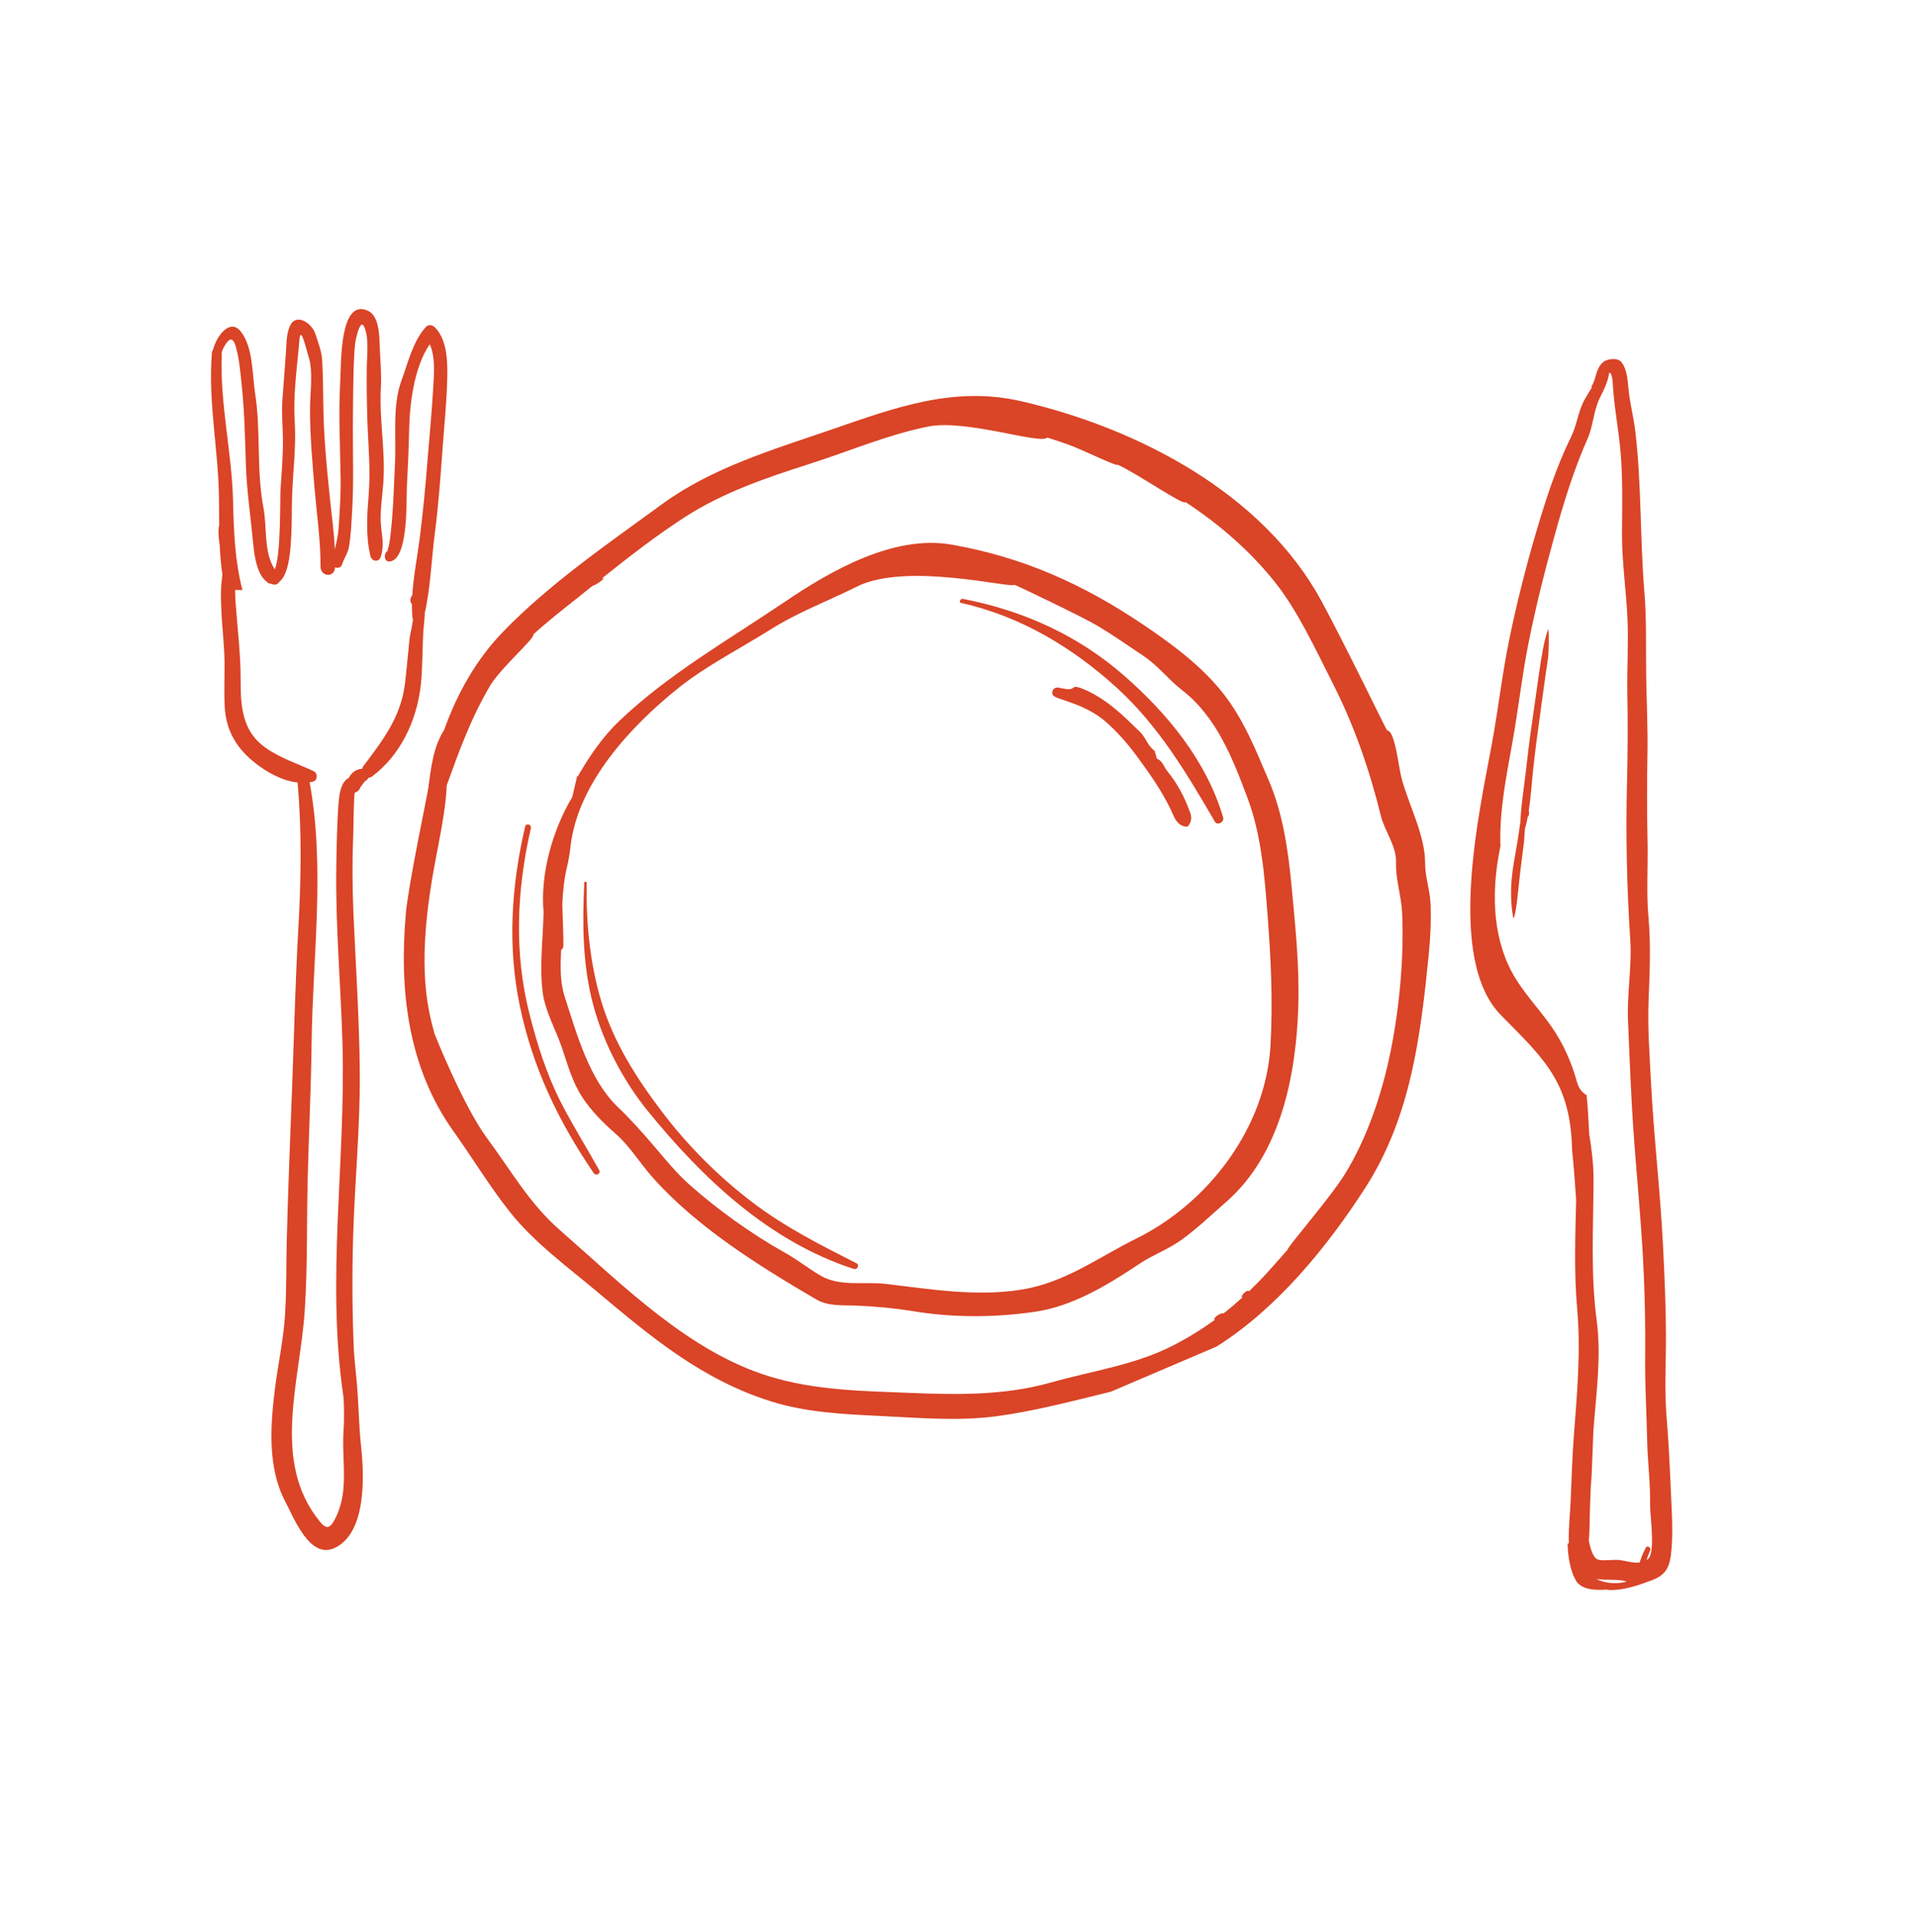
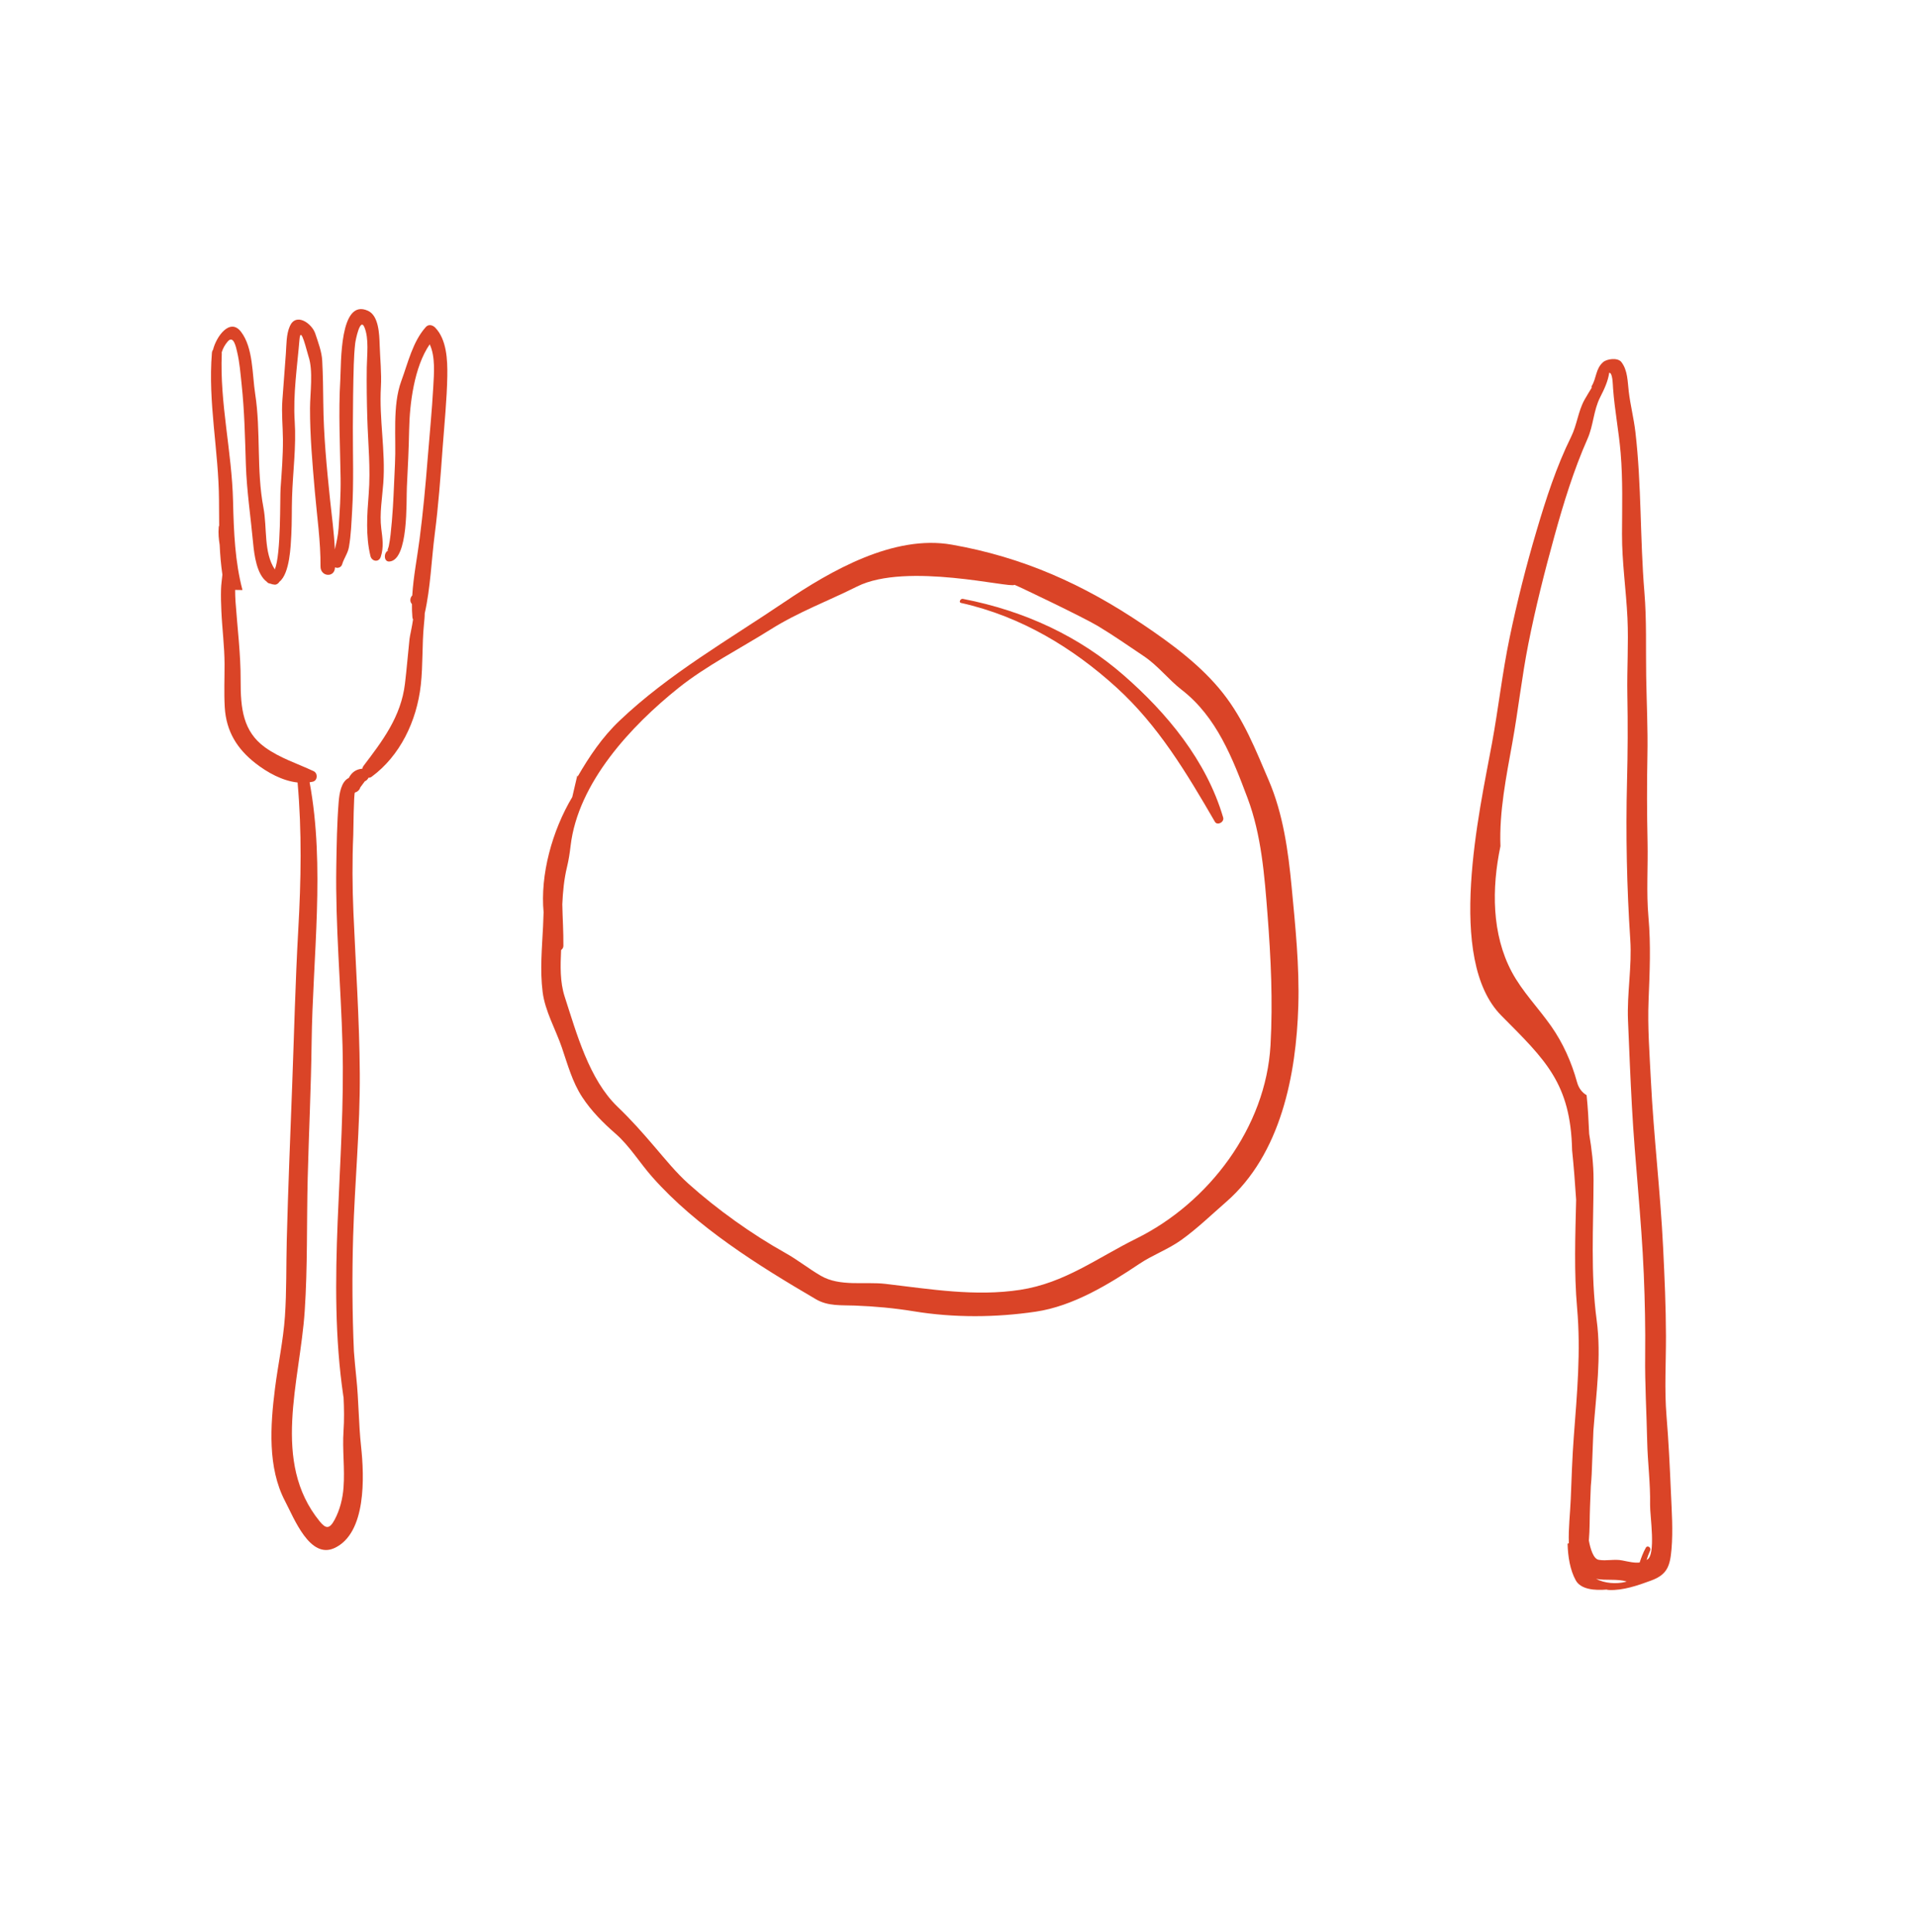
<svg xmlns="http://www.w3.org/2000/svg" enable-background="new 0 0 595.279 600" height="600" viewBox="0 0 595.279 600" width="595.279">
  <g fill="#da4427">
-     <path d="m368.802 256.719c-1.874.154-3.257-1.084-4.161-2.876-2.698-6.313-6.436-11.895-10.456-17.386-3.014-4.261-6.131-7.962-9.904-11.486-3.037-2.858-6.558-4.788-10.366-6.255-1.859-.688-3.625-1.278-5.577-1.966-.835-.388-1.766-.685-1.559-1.897.209-1.212 1.43-1.566 2.451-1.174 1.588.214 2.979.892 4.401-.299.19-.184 1.028.017 1.773.217 4.46 1.666 8.619 4.542 12.213 7.689 2.212 1.91 4.326 4.096 6.351 6.001 1.75 1.619 2.359 4.248 4.391 5.779.371.193.356 1.035.628 1.601.18.376.169 1.031.355 1.035 1.765.685 2.015 2.466 3.208 3.889 3.021 3.699 5.286 7.945 6.894 12.462.628 1.415.788 3.008-.642 4.666z" />
-     <path d="m444.225 280.75c-.169-4.374-1.696-8.242-1.687-12.657.015-8.573-4.931-17.762-7.24-26.087-1.054-3.808-2.058-15.07-4.549-15.136-.194-.004-13.156-26.835-20.346-40.106-18.225-33.638-57.068-53.75-93.166-62.128-20.969-4.866-39.22 1.947-58.76 8.676-17.939 6.177-37.241 11.839-52.751 23.171-16.788 12.263-35.14 24.835-49.602 39.826-8.354 8.657-14.206 19.188-18.208 30.388-3.428 5.393-4.043 11.655-4.954 18.272-.316 2.305-6.129 29.635-6.936 38.692-2.106 23.695.581 47.772 14.756 67.643 5.9 8.267 11.179 17.04 17.474 25.01 7.482 9.472 17.642 16.881 26.824 24.582 17.057 14.31 32.78 27.579 54.419 34.37 10.727 3.365 22.186 3.949 33.338 4.48 12.249.586 24.792 1.734 36.951.064 11.897-1.637 23.5-4.734 35.138-7.57l32.81-14.008c18.706-11.73 34.427-30.973 46.237-49.349 14.082-21.916 17.149-46.976 19.667-72.218.532-5.318.793-10.57.585-15.915zm-12.426 45.882c-2.636 12.994-7.256 26.893-14.268 38.165-4.675 7.512-18.063 22.831-17.678 23.31-2.104 2.417-4.258 4.821-6.452 7.256-1.782 1.98-3.635 3.857-5.531 5.672h-.001c-.604-.761-2.972 1.704-2.072 1.935-1.904 1.725-3.849 3.39-5.872 4.959-.791-.401-3.545 1.571-2.693 1.993-4.071 2.948-8.374 5.606-12.957 7.958-11.964 6.128-25.063 7.857-37.799 11.462-14.563 4.115-29.113 3.855-44.048 3.26-14.735-.59-29.319-.77-43.531-5.127-25.094-7.684-45.619-28.472-65-45.39-9.51-8.302-15.18-18.51-22.584-28.491-7.51-10.121-16.38-32.534-16.367-32.471-.624-2.221-1.182-4.487-1.653-6.826-3.113-15.362-.743-33.236 2.183-48.467 1.15-5.976 2.34-11.911 2.971-17.966.139-1.34.225-2.68.291-4.012 3.885-10.774 7.593-20.98 13.464-30.896 3.286-5.549 14.001-14.752 13.416-15.929 4.453-4.056 9.249-7.785 14.074-11.632 1.466-1.167 2.929-2.341 4.399-3.515.245.21 4.61-2.547 2.876-2.295 8.332-6.642 16.794-13.228 25.701-18.985 11.934-7.708 25.475-12.284 38.906-16.577 12.165-3.888 24.105-9.032 36.645-11.546 11.797-2.362 34.969 5.706 36.979 3.421 2.204.686 4.388 1.418 6.554 2.191 4.457 1.586 14.889 6.833 15.393 6.264 6.459 2.971 20.407 12.79 21.018 11.595 10.402 6.845 19.859 15.01 27.588 24.662 7.356 9.19 12.847 21.292 18.168 31.744 6.622 13.015 11.407 26.915 14.89 41.069 1.171 4.732 4.838 9.286 4.693 14.34-.161 5.519 1.657 10.402 1.902 15.853.617 13.802-.868 29.516-3.605 43.016z" />
-     <path d="m201.156 345.058c17.013 20.949 37.735 40.576 64.007 49.061 1.036.339 1.83-1.254.821-1.763-11.144-5.634-22.063-11.167-32.07-18.737-10.644-8.039-20.399-17.797-28.435-28.436-7.895-10.456-14.774-21.184-18.661-33.865-3.611-11.786-4.873-24.799-4.63-37.092.011-.493-.738-.521-.762-.029-.58 12.842-.574 25.206 2.741 37.749 3.122 11.811 9.301 23.644 16.989 33.112z" />
    <path d="m168.792 283.482c-.046 1.4-.087 2.804-.157 4.21-.336 6.82-.983 13.583-.137 20.375.738 5.941 4.065 11.692 5.965 17.252 1.802 5.275 3.263 10.75 6.344 15.438 2.824 4.312 6.481 7.975 10.342 11.345 4.368 3.816 7.555 9.116 11.401 13.457 13.724 15.521 33.006 27.531 50.789 37.946 3.808 2.236 7.869 1.811 12.139 1.979 6.211.24 12.202.785 18.34 1.79 12.354 2.029 25.421 1.938 37.796.107 11.577-1.708 22.681-8.48 32.229-14.884 4.088-2.74 8.907-4.458 13.016-7.409 4.893-3.51 9.358-7.843 13.893-11.792 17.023-14.834 21.781-39.603 22.408-60.936.362-12.308-.907-24.54-2.062-36.778-1.059-11.198-2.646-22.793-7.121-33.211-4.095-9.549-7.704-18.818-14.19-27.062-6.711-8.525-15.907-15.314-24.823-21.322-18.596-12.536-37.274-20.933-59.435-24.831-17.949-3.155-37.498 8.05-51.858 17.773-17.337 11.735-36.04 22.376-51.323 36.941-5.363 5.109-9.359 11.08-12.989 17.344.013-.156-.027-.285-.081-.408-.511 2.251-1.038 4.491-1.573 6.735-6.262 10.488-10.007 24.17-8.897 35.897-.006.018-.009.034-.016.044zm7.28-14.219c.528-2.175.856-4.351 1.111-6.536 2.295-19.658 18.824-37.321 33.533-49.09 8.538-6.828 19.286-12.3 28.555-18.131 8.69-5.465 17.83-8.819 26.89-13.354 15.341-7.678 47.973.695 48.867-.521 1.397.513 21.445 10.138 25.786 12.734 4.938 2.954 9.553 6.199 14.334 9.401 4.533 3.039 7.694 7.31 11.85 10.522 10.783 8.347 15.753 21.209 20.408 33.596 4.293 11.419 5.26 24.078 6.192 36.127 1.052 13.59 1.686 26.919.932 40.553-1.41 25.531-19.149 48.976-41.676 60.113-12.142 6.001-22.196 13.79-36.043 15.92-13.97 2.145-27.958-.223-41.789-1.844-6.547-.771-14.153.933-20.118-2.515-3.769-2.183-7.147-4.921-10.974-7.061-10.417-5.821-21.284-13.582-30.152-21.541-3.784-3.397-7.11-7.492-10.405-11.349-4.05-4.722-7.169-8.286-11.659-12.605-8.771-8.457-12.646-22.663-16.36-34.129-1.499-4.619-1.329-9.619-1.118-14.491.405-.285.704-.719.71-1.29.05-4.286-.255-8.598-.333-12.916.174-3.896.536-7.771 1.459-11.593z" />
    <path d="m346.629 213.456c13.04 11.849 21.839 26.613 30.644 41.79.72 1.234 2.985.108 2.546-1.368-5.213-17.727-17.535-32.515-30.919-44.183-13.725-11.959-30.491-19.941-49.891-23.697-.774-.151-1.374 1.082-.603 1.253 18.937 4.222 35.039 14.223 48.223 26.205z" />
-     <path d="m184.361 364.333c.678 1.005 2.309.198 1.695-.909-3.911-7.046-8.205-13.871-11.876-21.049-4.401-8.604-7.314-17.886-9.706-27.22-4.902-19.159-4.022-38.755.377-57.924.265-1.158-1.498-1.723-1.77-.556-4.304 18.331-5.526 37.169-1.677 55.675 3.994 19.209 11.959 35.851 22.957 51.983z" />
    <path d="m138.899 116.771c.09-5.093-.216-11.34-3.737-14.997-.772-.803-2.045-1.188-2.915-.221-4.071 4.513-5.521 11.047-7.637 16.798-2.816 7.667-1.541 17.65-1.959 25.71-.232 4.489-.362 8.984-.644 13.473-.181 2.852-.413 5.706-.729 8.545-.129 1.182-.316 2.356-.547 3.52-.191.965-.77 1.533.013 1.315-1.648.457-1.692 3.605.158 3.485 6.024-.399 5.224-18.842 5.438-23.086.301-5.953.595-11.904.709-17.86.152-8.018 1.541-19.476 6.386-26.511 1.792 3.761 1.332 9.118 1.113 13.11-.41 7.508-1.164 15.012-1.76 22.506-.654 8.313-1.426 16.574-2.492 24.841-.727 5.665-1.929 11.672-2.282 17.549-.641.591-.888 1.857-.097 2.667-.016 1.374.021 2.737.142 4.083.023.266.098.496.204.695-.345 2.442-.99 5.064-1.102 6.098-.492 4.601-.857 9.218-1.408 13.811-1.23 10.372-7.061 17.888-12.887 25.59-.2.265-.31.556-.362.853-1.916.163-3.279 1.103-4.198 2.873-2.354 1.106-2.929 4.805-3.138 7.401-.537 6.634-.63 13.467-.741 20.12-.299 18.487 1.426 36.93 1.927 55.385.995 36.504-5.08 72.934.275 109.213.013.084.038.16.057.242.164 3.492.226 6.975-.015 10.443-.399 5.838.446 11.672.001 17.557-.259 3.506-1.14 6.988-2.774 10.039-1.617 3.016-2.767 2.766-4.623.496-15.074-18.494-6.137-43.291-4.659-65.314.925-13.734.584-27.671.933-41.43.357-13.985 1.039-27.958 1.213-41.944.329-26.611 4.248-54.623-.625-80.862.337-.052.669-.111 1.004-.189 1.53-.367 1.595-2.631.245-3.265-5.039-2.374-10.393-4.021-15.064-7.379-6.879-4.942-7.627-12.17-7.595-20.717.03-8.34-1.017-16.386-1.602-24.674-.082-1.169-.104-2.345-.11-3.521.762.013 1.522.027 2.28.039-2.324-8.798-2.702-17.997-2.929-27.63-.362-15.364-4.151-30.364-3.501-45.78.009-.148-.001-.289-.023-.418.39-1.263 1.012-2.36 1.865-3.364 1.873-2.196 2.65 2.097 2.928 3.248.777 3.247 1.033 6.697 1.392 10.036.895 8.334 1.047 16.5 1.32 24.94.266 8.152 1.502 16.294 2.256 24.406.344 3.682 1.13 9.706 4.241 11.983.144.214.353.384.631.474.18.057.352.1.52.133.403.148.823.262 1.289.294.608.043 1.176-.375 1.51-.934 3.219-2.566 3.486-11.256 3.661-14.48.216-3.944.108-7.889.236-11.833.246-7.861 1.333-15.613.821-23.489-.542-8.334.796-17.133 1.488-25.463.38-4.594 2.267 3.751 2.801 5.326 1.504 4.431.483 11.358.468 16.086-.021 8.621.745 17.185 1.485 25.748.663 7.664 1.833 15.672 1.769 23.38-.028 3.222 4.371 3.62 4.503.342 0-.024 0-.047 0-.071.776.403 1.917.093 2.225-.938.551-1.875 1.749-3.362 2.098-5.334.664-3.763.778-7.649 1.006-11.464.518-8.618.19-17.297.218-25.915.019-6.449.093-12.852.281-19.298.066-2.205.198-4.405.44-6.601.097-.884 1.522-8.198 2.857-5.026 1.485 3.532.79 8.713.743 12.522-.071 5.279.006 10.609.165 15.88.243 7.97 1.056 15.46.43 23.465-.501 6.365-.97 12.985.54 19.205.415 1.71 2.607 2.084 3.211.24.979-2.982.534-5.737.148-8.813-.569-4.549.304-9.513.639-14.088.728-10.001-1.333-19.835-.746-29.908.237-4.113-.253-8.848-.387-13.02-.109-3.336-.288-9.032-3.604-10.564-8.924-4.12-8.319 16.53-8.616 21.405-.61 10.128-.061 20.454.091 30.573.077 5.181-.272 10.374-.626 15.546-.164 2.335-.68 4.463-1.155 6.603-.241-5.176-.965-10.417-1.492-15.461-1.04-10.004-2.013-20.004-2.104-30.099-.039-4.349-.107-8.685-.33-13.026-.145-2.875-1.264-5.755-2.158-8.468-1.045-3.181-5.961-6.627-7.884-2.339-1.155 2.586-1.045 5.764-1.252 8.565-.359 4.797-.717 9.594-1.072 14.39-.311 4.124.135 8.101.163 12.236.036 5.062-.367 10.143-.73 15.193-.212 2.957.177 20.438-1.786 25.206-3.535-5.359-2.326-12.812-3.545-19.247-2.202-11.631-.76-23.667-2.555-35.275-.947-6.131-.591-14.302-4.39-19.279-3.44-4.51-7.717 1.521-8.697 5.58-.187.244-.317.567-.351.976-1.264 15.379 2.101 30.36 2.202 45.68.019 2.634.019 5.287.053 7.946-.072.141-.123.3-.136.483-.17 1.927.008 3.727.291 5.515.142 3.114.404 6.204.846 9.249-.154 1.534-.381 3.083-.422 4.5-.067 2.272.002 4.558.104 6.824.245 5.47.969 10.914.986 16.391.02 4.499-.197 8.961.065 13.449.444 7.693 4.027 13.077 9.493 17.363 3.734 2.929 8.428 5.509 13.121 6.019 1.357 15.239 1.079 30.445.212 45.765-.91 16.132-1.286 32.224-1.893 48.362-.602 16.023-1.266 32.041-1.679 48.065-.203 7.887-.03 15.751-.569 23.636-.514 7.494-2.143 14.892-3.082 22.332-1.463 11.611-2.326 24.625 3.113 35.01 2.833 5.412 7.711 18.08 15.313 14.607 9.985-4.566 9.323-22.199 8.295-31.656-.763-7.039-.718-14.193-1.467-21.262-.291-2.725-.53-5.439-.749-8.16-.523-11.895-.588-23.841-.238-35.741.499-16.918 2.18-33.718 2.063-50.649-.114-16.674-1.261-33.288-1.976-49.922-.345-8.033-.393-16.083-.048-24.13.046-1.09.131-13.068.519-13.155.704-.149 1.466-.793 1.664-1.599.471-.627.941-1.258 1.411-1.888.518-.193.899-.615 1.134-1.11.33.023.672-.066.997-.308 8.698-6.405 13.997-17.134 15.252-28.557.678-6.176.36-12.459.958-18.636.123-1.264.249-2.43.251-3.525 1.795-7.928 2.083-16.617 3.118-24.668 1.15-8.918 1.802-17.851 2.449-26.818.536-7.401 1.318-14.835 1.447-22.255z" />
    <path d="m518.865 463.484c-.337-7.834-.715-15.797-1.362-23.613-.691-8.33-.153-16.637-.18-24.989-.017-9.115-.435-18.239-.876-27.346-.845-17.36-2.939-34.629-3.802-52.009-.413-8.245-1.055-16.556-.721-24.802.35-8.716.742-17.202-.035-25.892-.687-7.715-.104-15.562-.277-23.31-.197-8.997-.224-17.94-.042-26.934.162-8.17-.25-16.345-.388-24.518-.146-8.759.174-17.402-.552-26.159-1.379-16.599-.865-33.206-2.798-49.765-.496-4.25-1.557-8.31-2.062-12.553-.372-3.096-.311-6.585-2.289-9.146-1.12-1.457-4.509-1.035-5.727.069-2.28 2.06-1.976 4.827-3.435 7.289-.132.223-.14.447-.077.646-.728 1.215-1.488 2.42-2.198 3.685-1.977 3.526-2.335 7.795-4.165 11.509-4.577 9.274-7.775 19.191-10.707 29.092-3.262 11.004-6.068 22.122-8.404 33.355-2.262 10.868-3.468 21.876-5.475 32.785-3.877 21.08-14.415 67.085 2.905 84.538 13.732 13.836 21.535 21.024 21.981 41.828.528 5.117.924 10.248 1.253 15.384-.262 11.231-.678 22.46.305 33.672 1.188 13.444-.019 26.466-1.03 39.886-.487 6.482-.695 12.996-.953 19.486-.178 4.416-.761 9.086-.587 13.6-.13.064-.257.125-.394.178.116 4.004.769 8.146 2.528 11.342 1.604 2.924 5.993 3.188 9.573 2.895.229.064.473.113.723.125 4.376.211 9.069-1.426 13.115-2.926 5.021-1.855 5.879-4.496 6.335-9.725.504-5.763.069-11.898-.182-17.677zm-14.14 27.834c-2.809.68-6.385.482-9.098-.963 2.982.609 6.57-.072 9.374.813.036.01.07.018.104.027-.129.041-.249.092-.38.123zm6.681-6.881c-.026.012-.06.023-.086.035.306-.984.648-1.957 1.094-2.91.427-.902-.828-1.779-1.348-.861-.824 1.463-1.391 3.018-1.921 4.586-1.72.17-3.25-.23-5.43-.656-2.429-.479-4.901.244-7.281-.184-1.679-.299-2.592-3.523-3.051-5.967.308-3.504.215-7.092.361-10.537.092-2.137.169-4.277.248-6.418.12-1.287.219-2.553.27-3.777.176-4.461.352-8.92.528-13.381.846-11.375 2.53-23.058 1.016-34.352-1.931-14.455-1.003-29.006-.968-43.534.01-4.882-.574-9.628-1.358-14.334-.18-4.157-.395-8.147-.799-12.013-1.336-.767-2.435-2.087-2.973-4.042-1.707-6.192-4.321-12.072-8.006-17.349-3.951-5.648-9.011-10.794-12.267-16.903-6.232-11.699-6.253-25.93-3.508-39.03-.412-10.738 1.822-21.702 3.706-32.185 1.836-10.196 2.944-20.486 4.962-30.665 2.225-11.254 5.045-22.398 8.097-33.451 2.82-10.21 5.968-20.483 10.26-30.187 1.869-4.213 1.853-8.84 3.941-12.95 1.284-2.523 2.414-4.905 2.813-7.605 1.066-.004 1.086 3.374 1.199 4.929.491 6.725 1.788 13.264 2.35 20.007.699 8.399.449 16.711.421 25.121-.032 8.726 1.28 17.439 1.69 26.15.368 7.915-.178 15.88-.031 23.809.168 8.993.131 17.934-.103 26.929-.418 16.308-.072 32.852 1.007 49.114.559 8.323-1.05 16.725-.705 25.063.369 8.891.729 17.789 1.215 26.681.946 17.421 2.957 34.728 3.687 52.163.352 8.414.522 16.834.429 25.254-.101 8.931.435 17.685.626 26.605.14 6.572 1.037 13.201.902 19.77-.072 3.382 1.941 15.71-.987 17.075z" />
-     <path d="m469.94 285.242c-.827-4.218-.936-8.998-.356-13.824.539-4.481 1.567-8.946 2.144-13.418.116-.916.22-1.762.373-2.545.253-5.836 1.328-12.078 1.959-17.933.697-6.485 1.633-12.936 2.575-19.411.779-5.343 1.444-10.733 2.417-16.052.396-2.157.916-4.586 1.72-6.689.326 1.14.177 7.622-.109 9.438-.854 5.408-1.541 10.847-2.305 16.261-.847 6.007-1.632 11.986-2.279 17.999-.443 4.119-.71 8.528-1.362 12.765.222.482.163 1.41-.326 1.915-.183.984-.392 1.956-.638 2.908-.048.188-.115.345-.192.479-.178 1.779-.237 3.714-.326 4.463-.41 3.336-.878 6.674-1.259 10.009-.456 3.983-1.166 12.768-2.036 13.635z" />
+     <path d="m469.94 285.242z" />
  </g>
</svg>